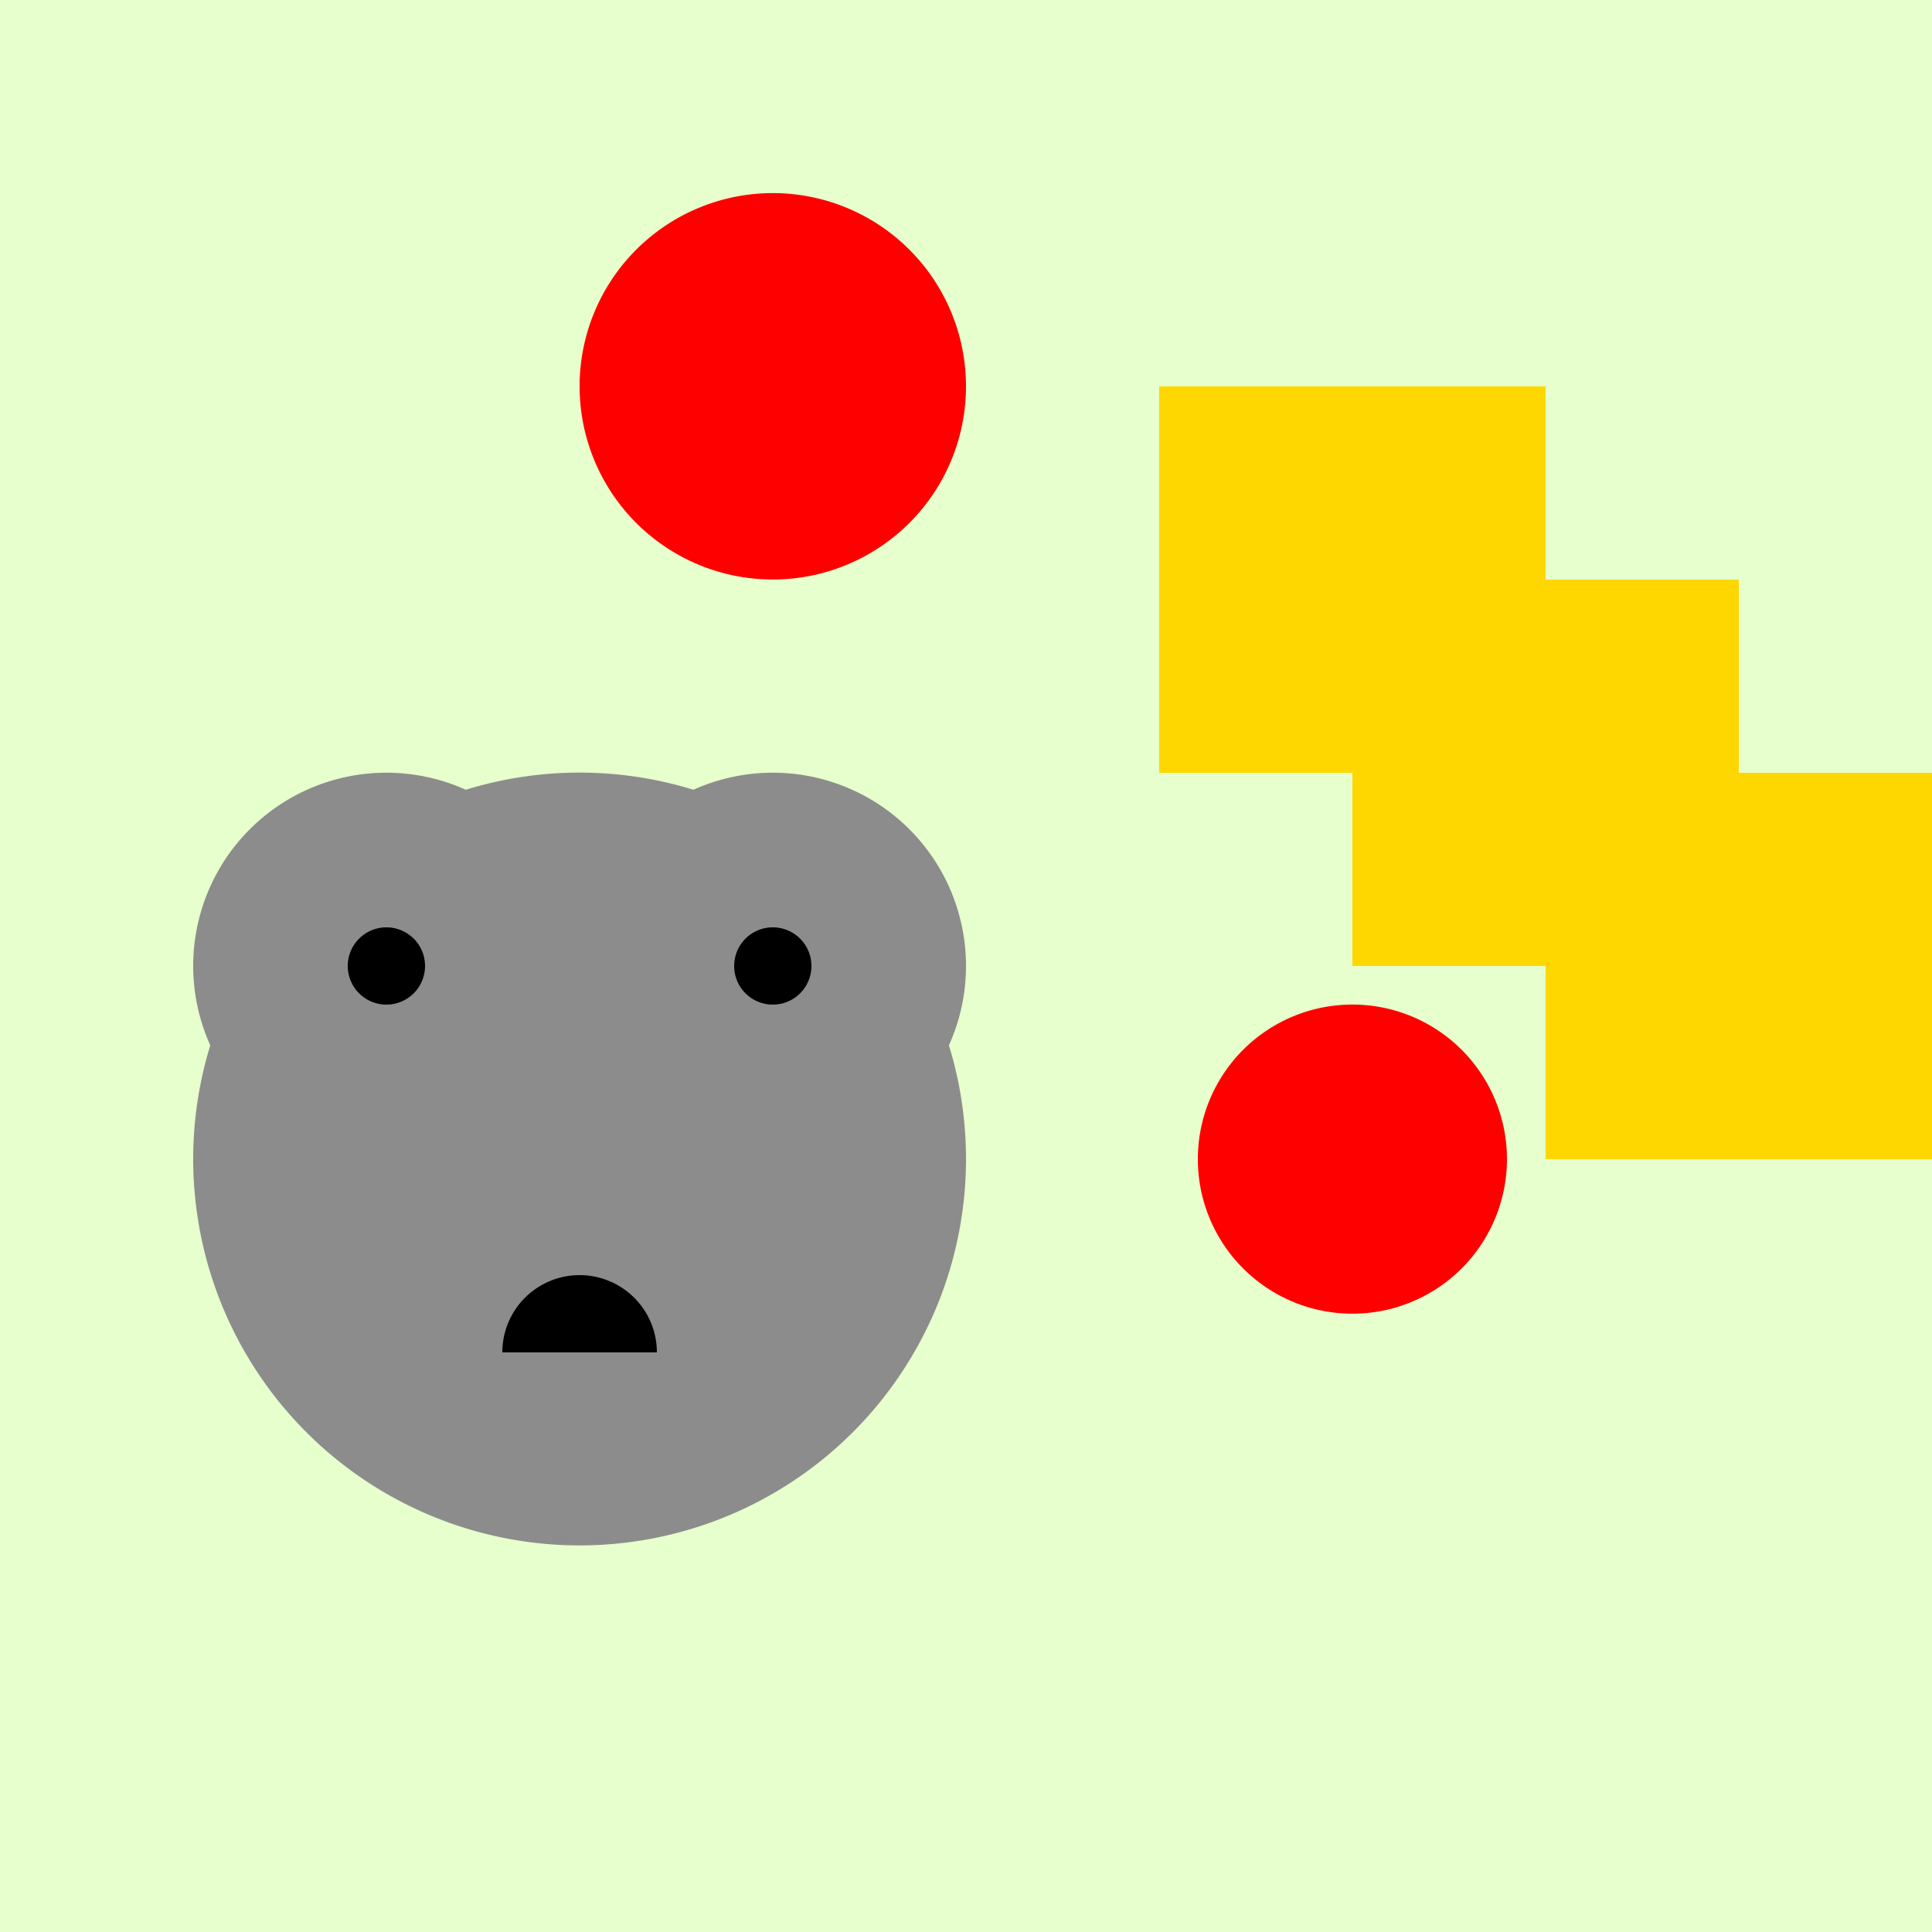
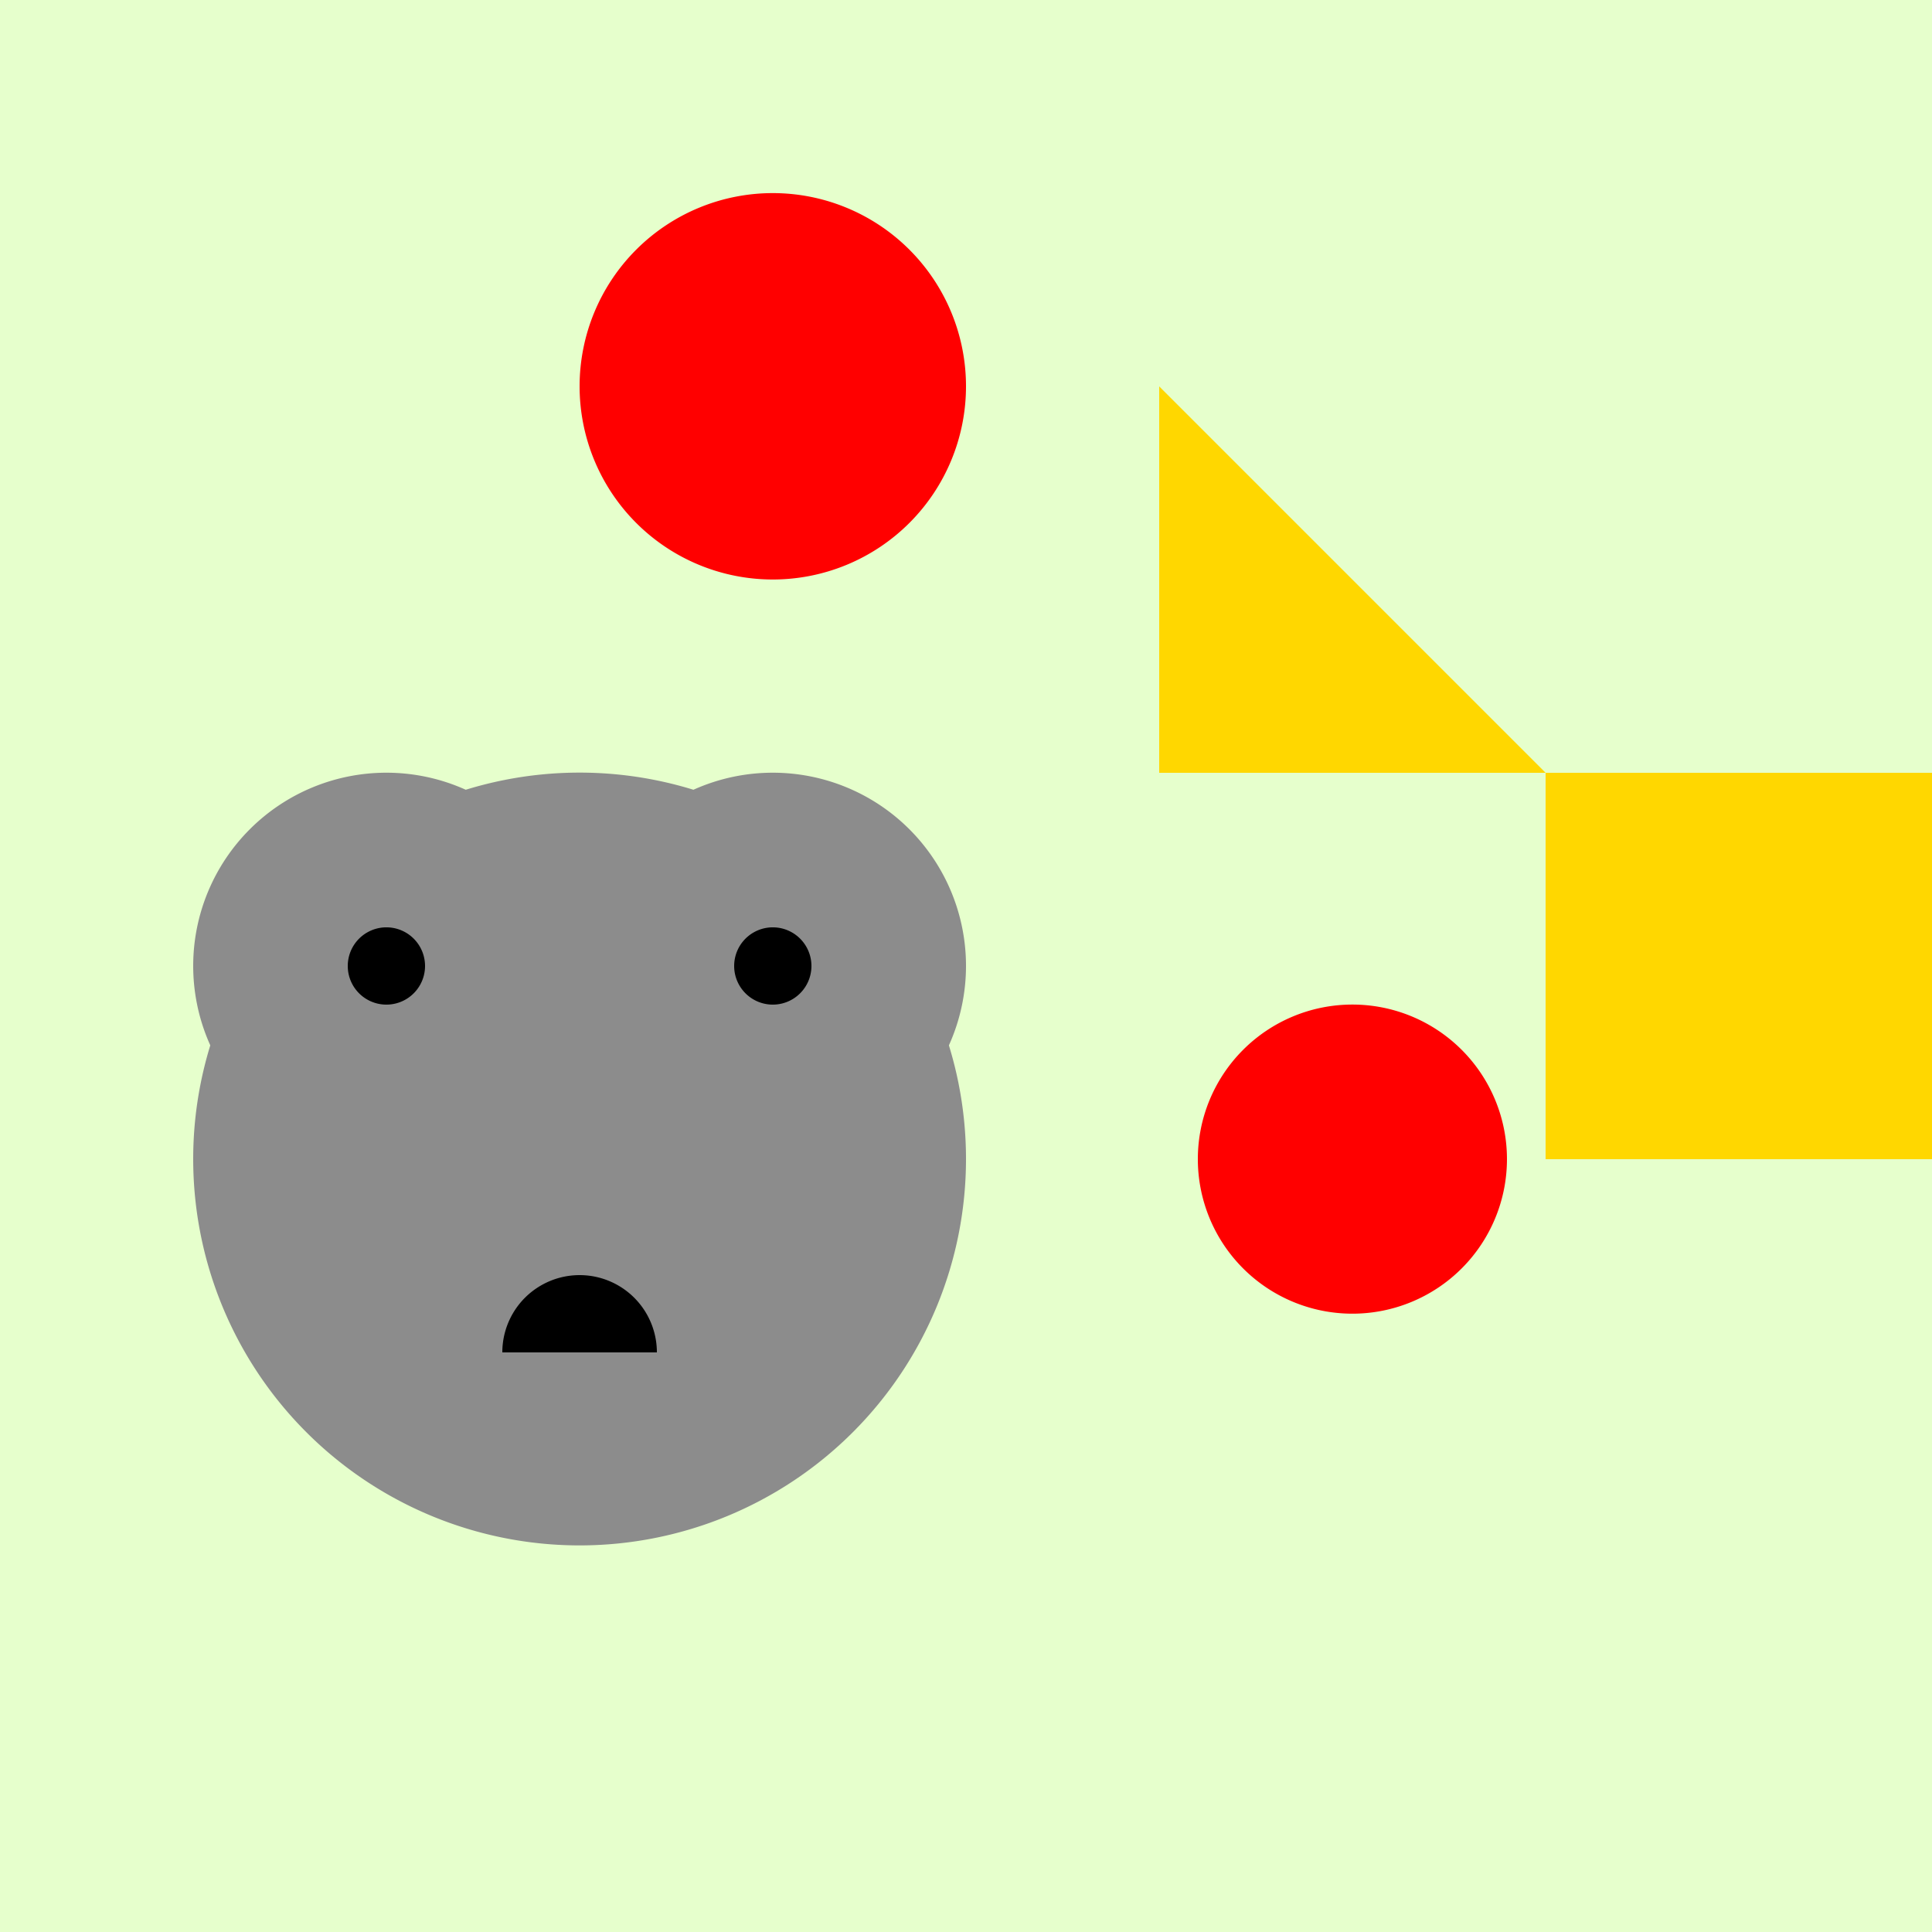
<svg xmlns="http://www.w3.org/2000/svg" width="500" height="500">
  <defs />
  <g>
    <rect fill="#e6ffcc" stroke="none" x="0" y="0" width="512" height="512" />
    <path fill="#8c8c8c" stroke="none" paint-order="stroke fill markers" d=" M 250 300 A 100 100 0 1 1 250 299.9" />
    <path fill="#8c8c8c" stroke="none" paint-order="stroke fill markers" d=" M 150 250 A 50 50 0 1 1 150 249.95" />
    <path fill="black" stroke="none" paint-order="stroke fill markers" d=" M 110 250 A 10 10 0 1 1 110 249.99" />
    <path fill="#8c8c8c" stroke="none" paint-order="stroke fill markers" d=" M 250 250 A 50 50 0 1 1 250 249.95" />
    <path fill="black" stroke="none" paint-order="stroke fill markers" d=" M 210 250 A 10 10 0 1 1 210 249.99" />
    <path fill="black" stroke="none" paint-order="stroke fill markers" d=" M 170 350 A 20 20 0 1 0 130 350" />
-     <path fill="#ffd700" stroke="none" paint-order="stroke fill markers" d=" M 300 100 L 400 100 L 400 200 L 300 200 Z" />
-     <path fill="#ffd700" stroke="none" paint-order="stroke fill markers" d=" M 350 150 L 450 150 L 450 250 L 350 250 Z" />
+     <path fill="#ffd700" stroke="none" paint-order="stroke fill markers" d=" M 300 100 L 400 200 L 300 200 Z" />
    <path fill="#ffd700" stroke="none" paint-order="stroke fill markers" d=" M 400 200 L 500 200 L 500 300 L 400 300 Z" />
    <path fill="#ff0000" stroke="none" paint-order="stroke fill markers" d=" M 250 100 A 50 50 0 1 1 250 99.95" />
    <path fill="#ff0000" stroke="none" paint-order="stroke fill markers" d=" M 390 300 A 40 40 0 1 1 390 299.96" />
  </g>
</svg>